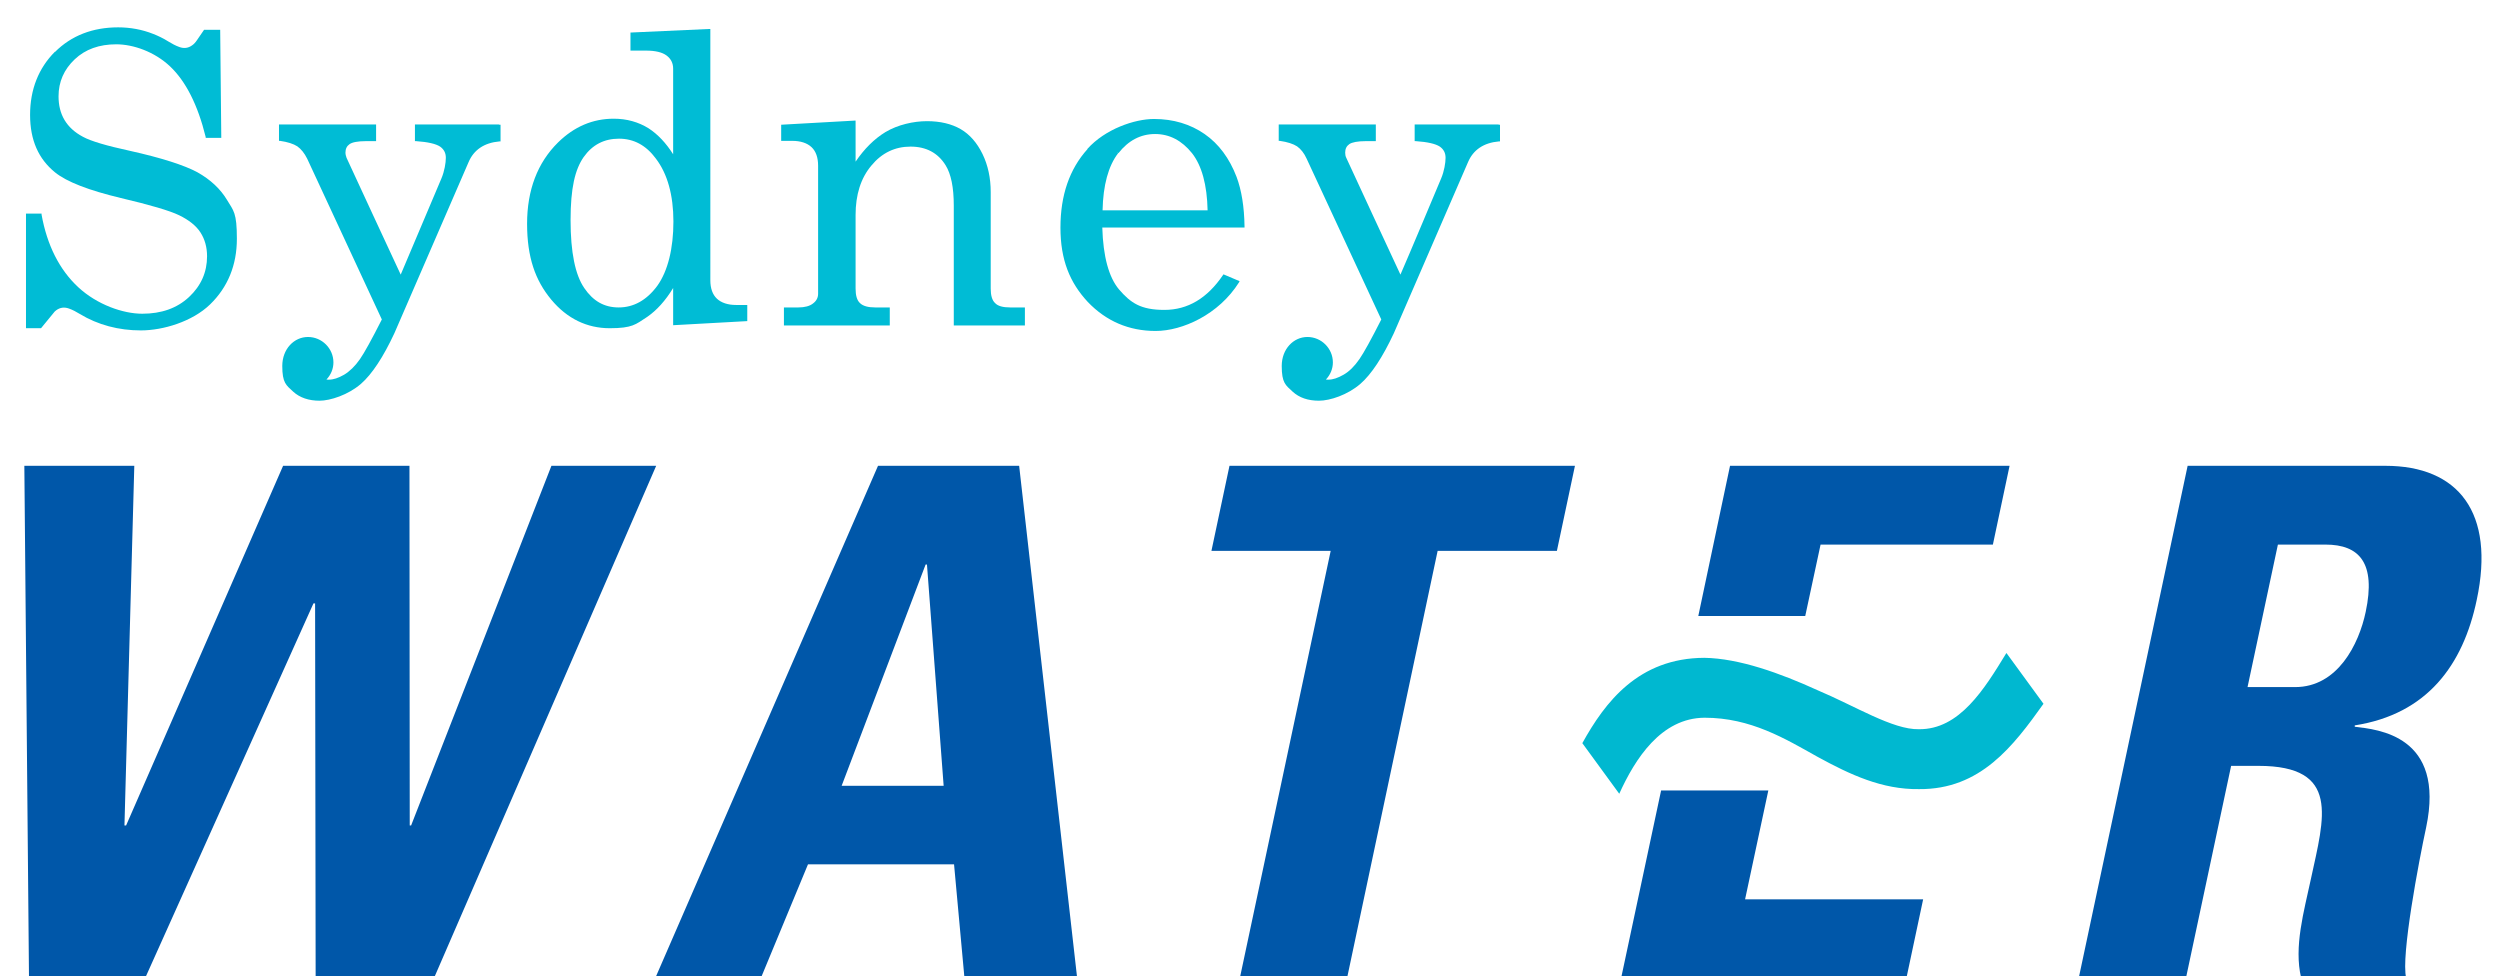
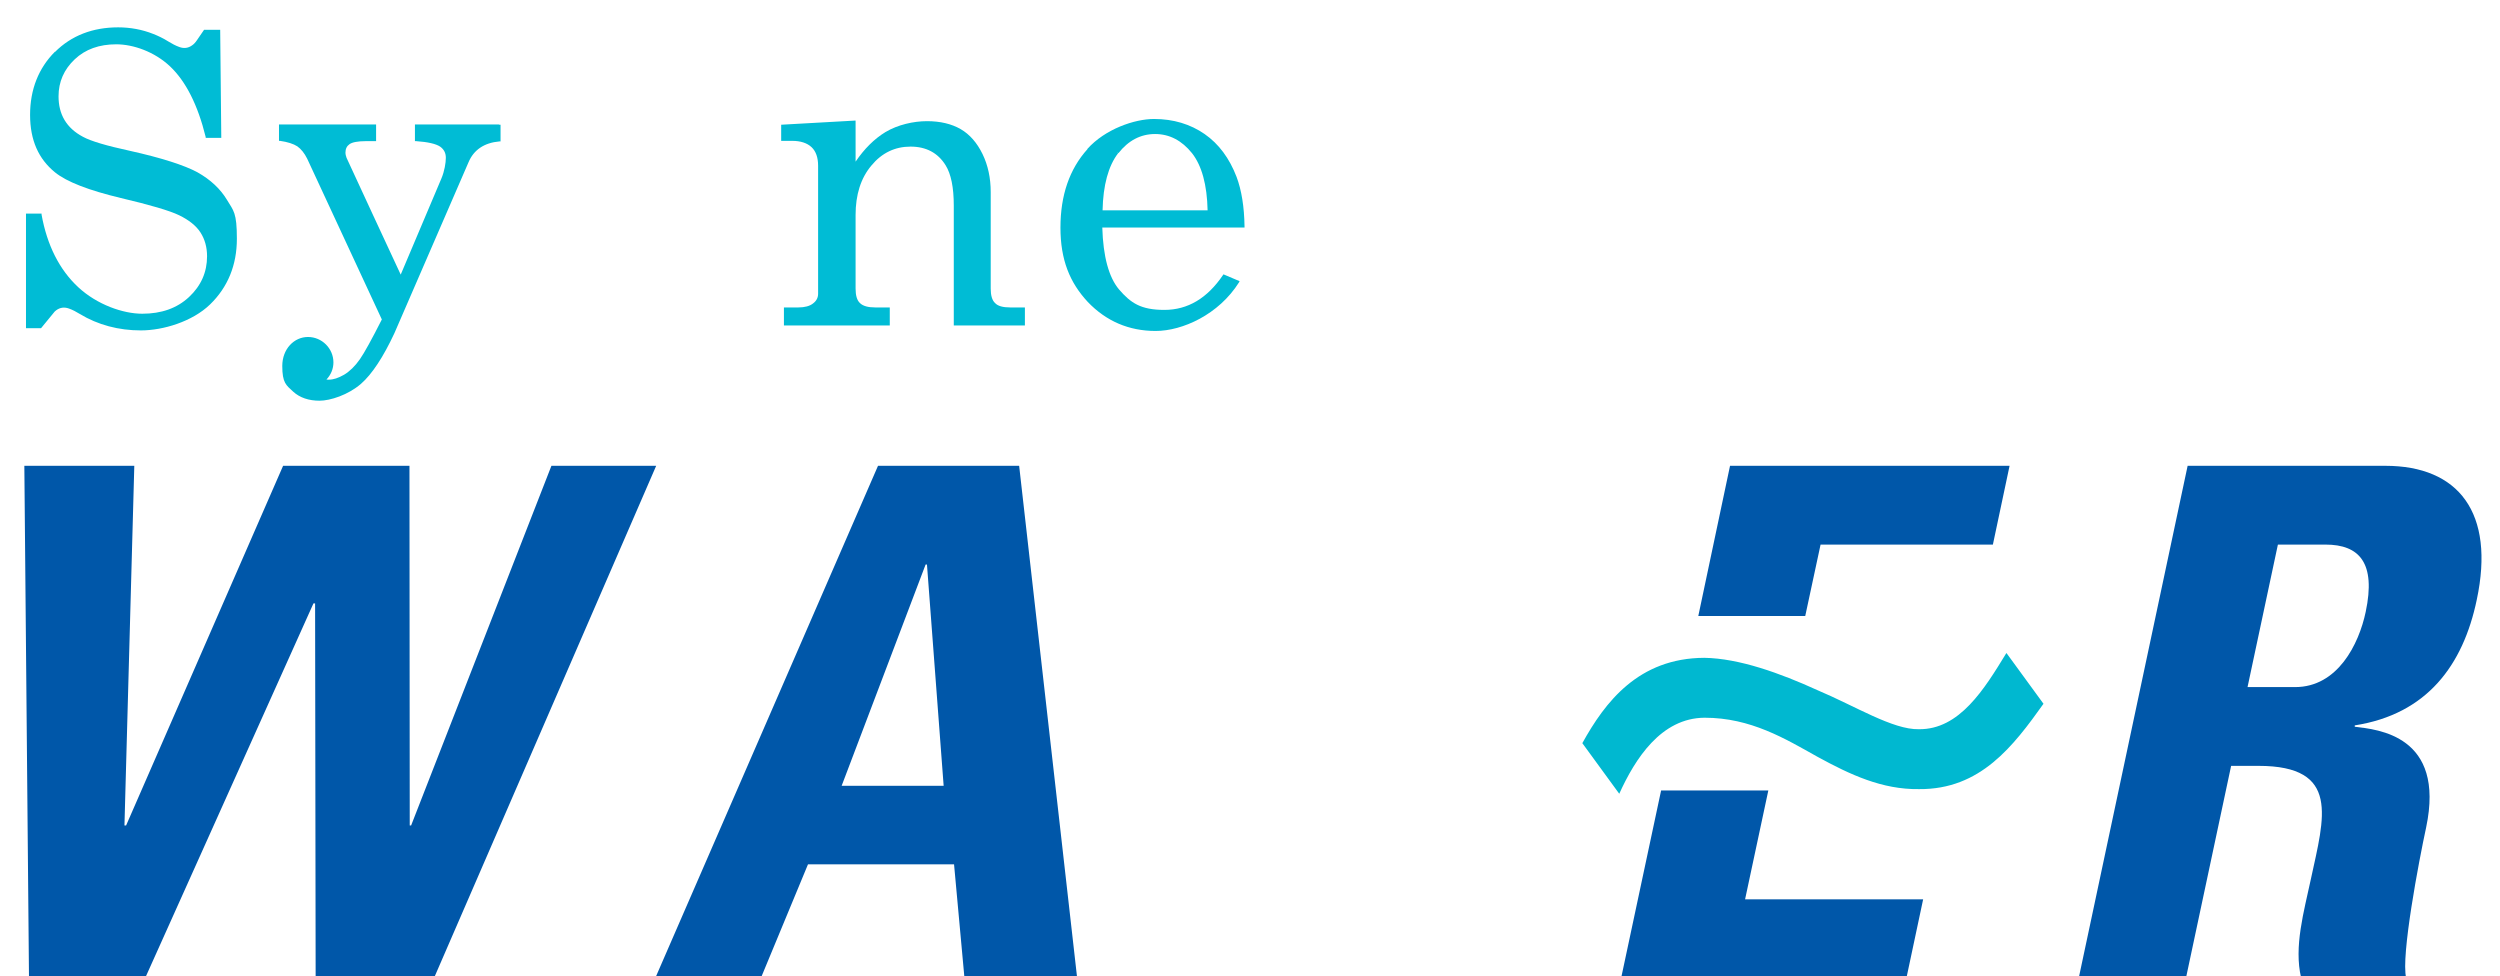
<svg xmlns="http://www.w3.org/2000/svg" id="Layer_1" version="1.1" viewBox="0 0 914 356.9">
  <path d="M733.5,238.8c-8,13.1-17.1,28-32,27.8-9.5.2-23.3-8.5-37.1-14.3-13.6-6.2-28.6-11.6-41.3-11.8-24.1.1-36.3,16.2-44.6,31.2l13.5,18.5c5.8-12.8,15.3-27.7,31.2-27.8,16.9,0,29.5,7.7,41.3,14.3,11.9,6.5,23.6,12,37.1,11.8,22.5.2,34.5-15.8,45.5-31.2l-13.5-18.5Z" style="fill: #00b8d0;" />
  <polygon points="8.9 170.3 49.1 170.3 45.5 301.8 46.1 301.8 103.5 170.3 149.7 170.3 149.8 301.8 150.3 301.8 201.6 170.3 239.9 170.3 158.7 357.5 115.4 357.5 115.2 220.6 114.6 220.6 53.1 357.5 10.6 357.5 8.9 170.3" style="fill: #0057a9;" />
  <path d="M278.2,357.5l17.2-41.5h53.4l3.8,41.5h41.2l-21.2-187.2h-51.6l-81.4,187.2h38.6ZM345,287.3h-37.3l30.7-80.9h.5l6.1,80.9Z" style="fill: #0057a9;" />
-   <polygon points="575.8 170.3 569.2 201.4 525.6 201.4 492.5 357.5 453.3 357.5 486.5 201.4 442.9 201.4 449.5 170.3 575.8 170.3" style="fill: #0057a9;" />
  <path d="M815.6,280h10.1c30.1,0,24,18.9,19.2,41.2-2.6,12.2-6.3,24.9-3.6,36.3h38.4c-2-7.8,4.7-43,7.3-55,7.1-33.7-17.8-35.8-26.1-36.8v-.5c26.4-4.1,39.6-22,44.6-45.9,6.8-31.9-6.7-49-33.4-49h-72.3l-39.8,187.2h39.2l16.5-77.5ZM832.8,199.1h17.4c12.4,0,18.5,6.7,14.7,24.6-2.5,11.9-10.3,27.5-25.8,27.5h-17.4l11.1-52.1Z" style="fill: #0057a9;" />
  <polygon points="646.5 289 607.3 289 592.7 357.5 697 357.5 703.1 328.8 638 328.8 646.5 289" style="fill: #0057a9;" />
  <polygon points="632.5 170.3 620.9 225.2 660 225.2 665.6 199.1 728.6 199.1 734.7 170.3 632.5 170.3" style="fill: #0057a9;" />
  <path d="M312.3,44.1l-26.7,1.5v5.9h4.1c3,0,5.4.8,7,2.3,1.6,1.5,2.4,3.8,2.4,6.8v46.8c0,1.4-.6,2.6-1.8,3.5-1.2,1-3.1,1.5-5.4,1.5h-5.3v6.6h38.7v-6.6h-5.3c-2.6,0-4.5-.5-5.6-1.6-1.1-1-1.6-2.8-1.6-5.3v-26.9c0-7.4,1.9-13.5,5.8-18.1,3.8-4.6,8.6-6.9,14.3-6.9s10,2.3,12.8,6.8c2,3.2,3,8.1,3,14.8v43.8h26v-6.6h-5.4c-2.6,0-4.5-.5-5.5-1.6-1.1-1-1.6-2.8-1.6-5.3v-35.3c0-5.1-1-9.8-3-13.9-2-4.1-4.7-7.2-8-9.1-3.3-1.9-7.4-2.9-12.3-2.9s-10.7,1.3-15.2,4c-4.1,2.5-7.7,6.1-10.9,10.8v-15h-.4Z" style="fill: #00bcd5;" />
-   <path d="M547.8,45.5h-30.6v6.1h.4c4.4.3,7.3,1,8.8,2,1.4,1,2.1,2.3,2.1,4.1s-.5,4.9-1.6,7.5c0,0-12.5,29.8-14.9,35.2-.8-1.6-19.8-42.7-19.8-42.7-.3-.6-.4-1.2-.4-1.9,0-1.4.5-2.4,1.5-3.1,1-.7,3.1-1.1,6-1.1h3.7v-6.1h-35.5v6h.4c2.8.4,4.9,1.1,6.3,2,1.4,1,2.6,2.5,3.5,4.5,0,0,25.6,55.2,27.3,58.8-3.7,7.3-6.4,12.2-8,14.5-1.8,2.6-3.7,4.5-5.8,5.7-2.1,1.2-3.9,1.8-5.5,1.8s-.7,0-.9-.1c1.6-1.7,2.5-3.9,2.5-6.2,0-5.1-4.2-9.3-9.3-9.3s-9.4,4.4-9.4,10.6,1.4,7,4,9.4c2.4,2.2,5.6,3.3,9.6,3.3s10.5-2.1,15.2-6.2c4-3.5,8.1-9.7,12.2-18.5,0,0,27.1-62.5,27.1-62.5,1.9-4.5,5.7-7.1,11.3-7.6h.4v-6.1h-.4Z" style="fill: #00bcd5;" />
  <path d="M182.3,45.5h-30.6v6.1h.4c4.4.3,7.3,1,8.8,2,1.4,1,2.1,2.3,2.1,4.1s-.5,4.9-1.6,7.5c0,0-14.2,33.6-14.9,35.2-.8-1.6-19.8-42.7-19.8-42.7-.2-.6-.4-1.2-.4-1.9,0-1.4.5-2.4,1.5-3.1,1-.7,3-1.1,6-1.1h3.7v-6.1h-35.5v6h.4c2.8.4,4.9,1.1,6.3,2,1.4,1,2.6,2.5,3.6,4.5,0,0,25.6,55.2,27.3,58.8-3.7,7.3-6.4,12.2-8,14.5-1.8,2.6-3.8,4.5-5.8,5.7-2.1,1.2-3.9,1.8-5.5,1.8s-.7,0-.9-.1c1.6-1.7,2.5-3.9,2.5-6.2,0-5.1-4.2-9.3-9.3-9.3s-9.4,4.4-9.4,10.6,1.4,7,4,9.4c2.4,2.2,5.7,3.3,9.6,3.3s10.5-2.1,15.2-6.2c4-3.5,8.1-9.7,12.2-18.5,0,0,27.1-62.5,27.1-62.5,1.9-4.5,5.7-7.1,11.3-7.6h.4v-6.1h-.4Z" style="fill: #00bcd5;" />
  <path d="M20.1,18.9c-6,6-9.1,13.8-9.1,23.1s3.1,16.1,9.1,21c4.3,3.5,12.4,6.6,24.1,9.4,10.6,2.5,17.8,4.6,21.3,6.3,3.5,1.7,6.2,3.8,7.8,6.3,1.6,2.5,2.4,5.4,2.4,8.7,0,5.8-2.2,10.8-6.6,14.9-4.4,4.1-10.1,6.1-17.1,6.1s-16.5-3.3-23.4-9.7c-6.9-6.4-11.4-15.4-13.4-26.5v-.4h-5.7v41.9h5.5l5-6.1c0,0,.6-.5.6-.5,1.4-1,2.9-1.2,4.6-.6,1.4.5,2.7,1.2,4,2,6.6,4,14.2,6,22.3,6s18.8-3.2,25.3-9.5c6.5-6.3,9.8-14.4,9.8-24s-1.2-10.2-3.6-14.2c-2.4-4-6-7.4-10.8-10.1-4.8-2.6-13.2-5.3-24.9-7.9-8.3-1.8-14.1-3.5-17-5.1-3-1.6-5.2-3.6-6.7-6.1-1.5-2.5-2.2-5.4-2.2-8.7,0-5.3,2-9.8,5.9-13.5,3.9-3.7,9-5.5,15.2-5.5s14,2.7,19.7,8.1c5.7,5.4,10.1,14,13,25.8v.3h5.7l-.4-39.5h-5.9l-2.6,3.8c-.6.9-1.2,1.5-1.8,1.9-1.4,1-2.9,1.2-4.6.6-1.4-.5-2.7-1.2-4-2-1.9-1.2-3.8-2.1-5.6-2.8-4-1.6-8.4-2.4-12.8-2.4-9.3,0-17.1,3-23.1,9" style="fill: #00bcd5;" />
  <path d="M408.2,55.5,408.9,56h0c3.6-4.6,8.1-7,13.4-7s9.8,2.4,13.5,7c3.6,4.6,5.5,11.6,5.7,20.9h-38.4c.2-9.2,2.1-16.2,5.7-20.9M397.6,54.5c-6.6,7.3-9.9,16.9-9.9,28.7s3.4,20.1,10,27.2c6.7,7,15,10.6,24.8,10.6s23.1-6,30.5-17.8l.2-.4-5.9-2.5-.2.3c-5.7,8.4-12.8,12.7-21.4,12.7s-12.3-2.5-16.6-7.5c-3.7-4.4-5.8-12-6.1-22.6h52v-.4c-.1-7.2-1.1-13.3-2.9-18.1-2.6-6.8-6.5-12.1-11.7-15.7-5.2-3.6-11.4-5.5-18.5-5.5s-17.9,3.7-24.4,11" style="fill: #00bcd5;" />
-   <path d="M213.6,105.3c-3.3-4.8-5-13.1-5-24.8s1.6-18.5,4.8-23.1c3.2-4.5,7.5-6.7,12.9-6.7s9.9,2.4,13.5,7.3c4.2,5.5,6.4,13.3,6.4,23s-2,18.1-5.9,23.5c-3.9,5.3-8.7,7.9-14.1,7.9s-9.4-2.4-12.6-7.1M259.2,10.6l-28.7,1.3v6.6h5.6c3.5,0,6,.6,7.6,1.8,1.6,1.2,2.4,2.8,2.4,4.8v31.3c-2.6-4.1-5.6-7.3-9-9.5-3.7-2.3-8-3.5-12.7-3.5-7.7,0-14.5,2.9-20.4,8.7-7.5,7.4-11.3,17.4-11.3,29.7s3,20.7,8.8,27.7c5.8,7,13.1,10.5,21.4,10.5s9.5-1.4,13.5-4c3.7-2.5,6.9-6.1,9.7-10.7v13.6l27.1-1.5v-5.9h-4.1c-3,0-5.4-.8-7-2.3-1.6-1.5-2.4-3.8-2.4-6.7V10.6h-.4Z" style="fill: #00bcd5;" />
</svg>